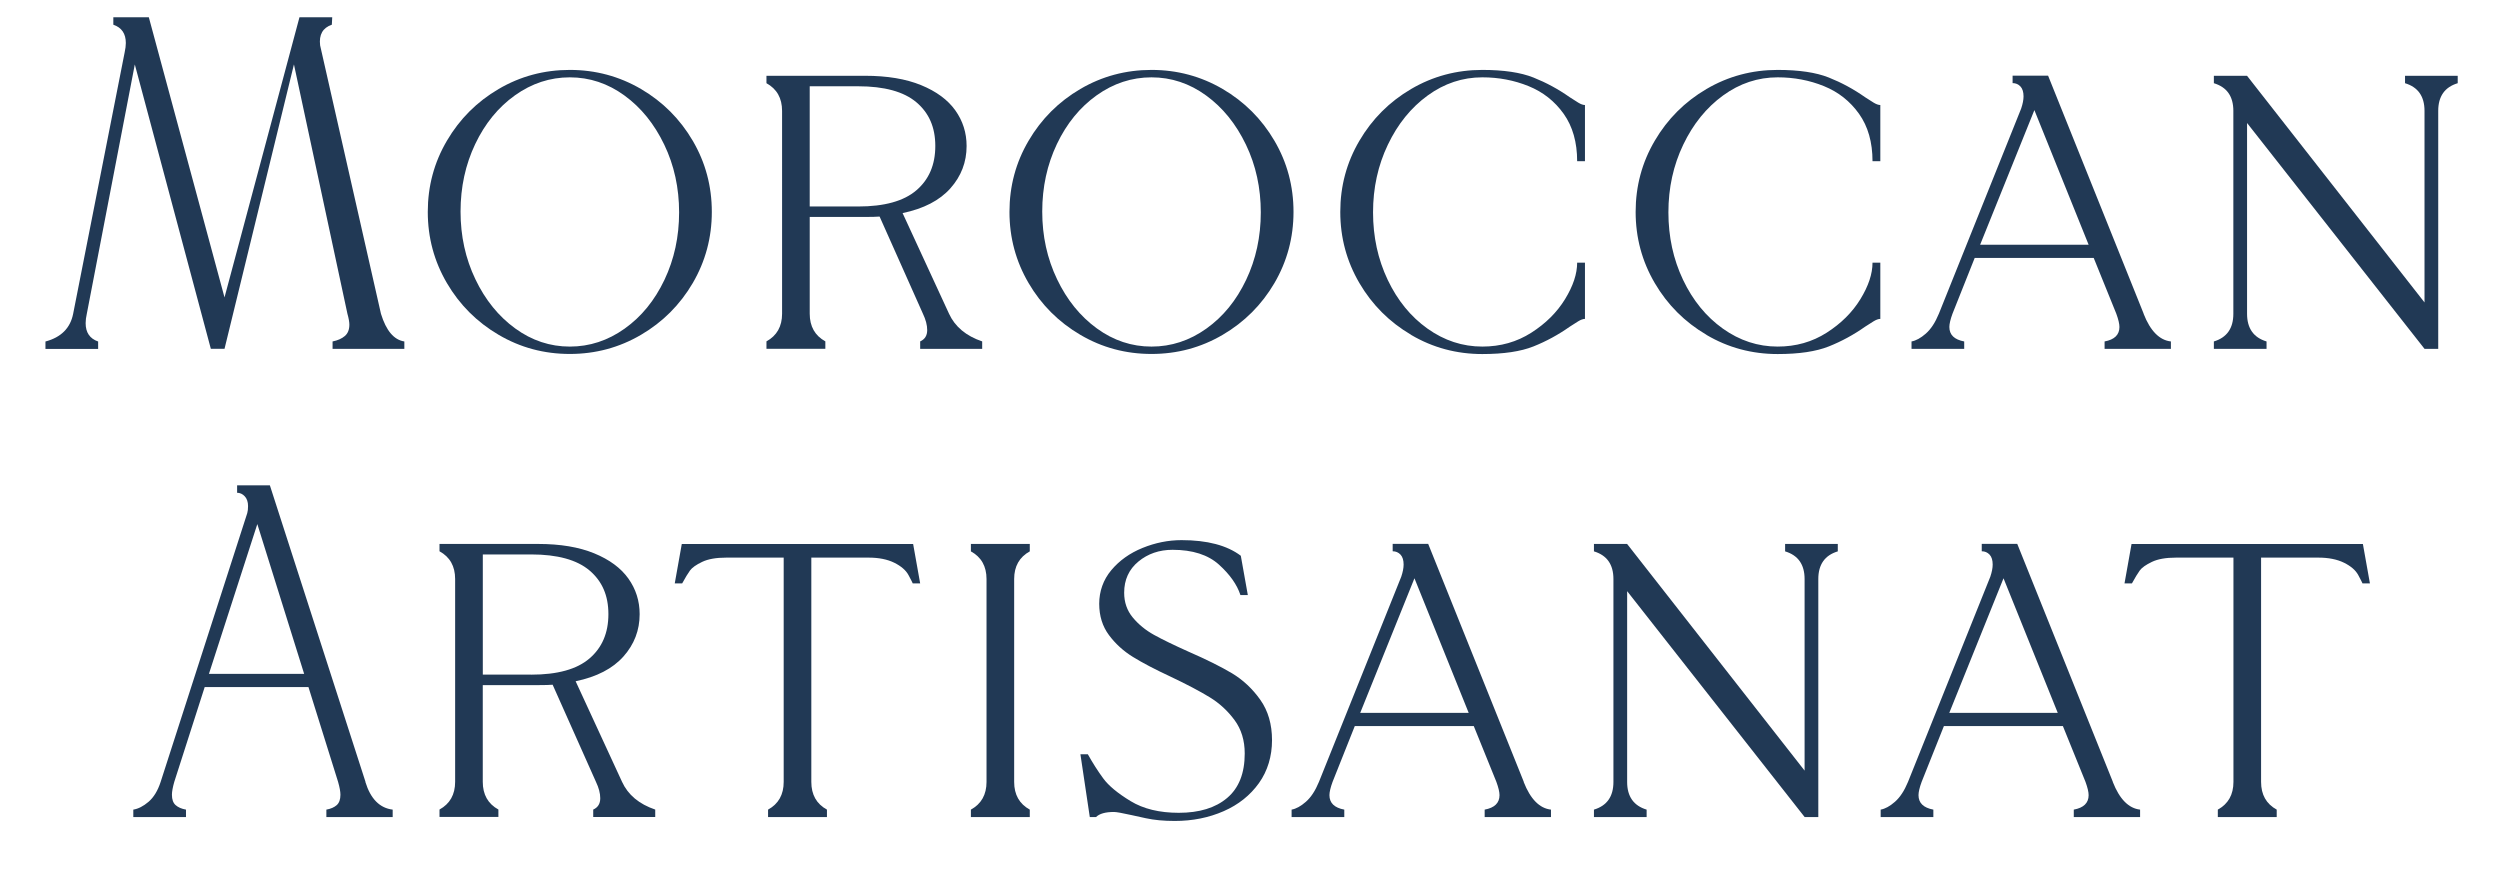
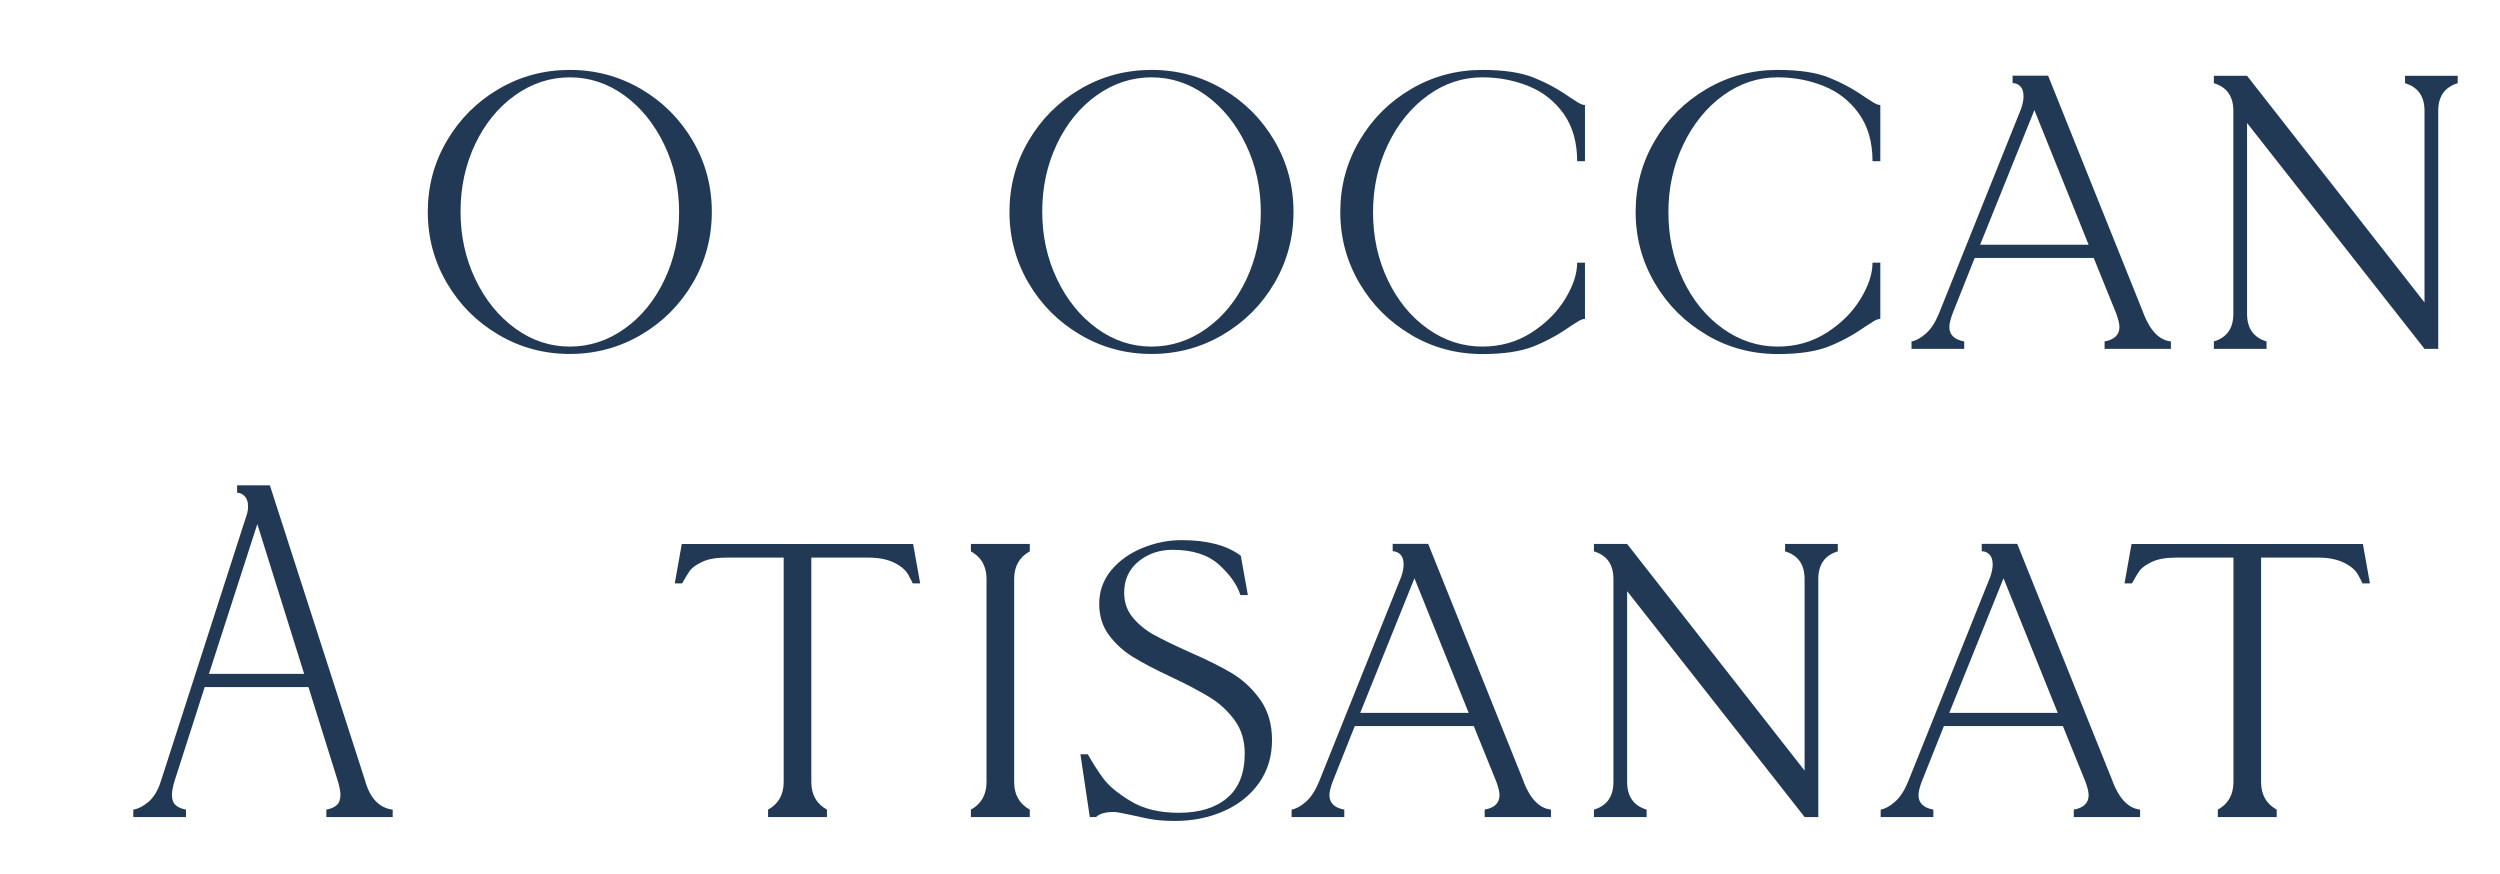
<svg xmlns="http://www.w3.org/2000/svg" viewBox="0 0 512 178.93" data-sanitized-data-name="Layer 1" data-name="Layer 1" id="Layer_1">
  <defs>
    <style>
      .cls-1 {
        fill: #213955;
        stroke-width: 0px;
      }
    </style>
  </defs>
  <g>
-     <path d="M25.77,8.81c0-1.92-.85-3.17-2.56-3.75v-1.52h7.27l15.5,57.37L61.33,3.54h6.71l-.08,1.52c-1.87.64-2.66,2.05-2.4,4.23l12.46,54.97c1.06,3.46,2.66,5.35,4.79,5.67v1.52h-14.7v-1.52c1.06-.21,1.9-.59,2.52-1.12.61-.53.92-1.3.92-2.32,0-.53-.13-1.28-.4-2.24l-10.95-51.06-14.22,58.25h-2.8L27.61,13.2l-9.83,51.06c-.16.69-.24,1.33-.24,1.92,0,1.92.85,3.17,2.56,3.76v1.52h-10.79v-1.52c3.2-.85,5.09-2.74,5.67-5.67L25.53,10.73c.16-.75.24-1.38.24-1.92Z" class="cls-1" />
    <path d="M102.12,68.57c-4.45-2.61-7.98-6.14-10.59-10.59-2.61-4.45-3.92-9.31-3.92-14.58s1.3-10.13,3.92-14.58c2.61-4.45,6.14-7.98,10.59-10.59,4.45-2.61,9.31-3.91,14.58-3.91s10.13,1.31,14.58,3.91c4.45,2.61,7.98,6.14,10.59,10.59,2.61,4.45,3.91,9.31,3.91,14.58s-1.31,10.13-3.91,14.58c-2.61,4.45-6.14,7.98-10.59,10.59-4.45,2.61-9.31,3.92-14.58,3.92s-10.13-1.3-14.58-3.92ZM97.36,57.19c2.02,4.23,4.74,7.59,8.15,10.07,3.41,2.48,7.14,3.72,11.19,3.72s7.79-1.23,11.23-3.68c3.44-2.45,6.15-5.78,8.15-9.99,2-4.21,3-8.82,3-13.82s-1.01-9.63-3.04-13.86c-2.03-4.23-4.74-7.59-8.15-10.07-3.41-2.48-7.14-3.72-11.19-3.72s-7.79,1.23-11.23,3.68c-3.43,2.45-6.15,5.78-8.15,9.99-2,4.21-3,8.82-3,13.82s1.01,9.63,3.04,13.86Z" class="cls-1" />
-     <path d="M156.97,17.04v-1.52h20.21c4.53,0,8.35.64,11.47,1.92,3.12,1.28,5.45,3,6.99,5.15,1.54,2.16,2.32,4.59,2.32,7.31,0,3.3-1.11,6.19-3.32,8.67-2.21,2.48-5.47,4.17-9.79,5.07l9.51,20.61c1.22,2.66,3.49,4.55,6.79,5.67v1.52h-12.7v-1.52c.96-.43,1.44-1.2,1.44-2.32,0-1.01-.29-2.13-.88-3.36l-8.87-19.89c-.64.05-1.63.08-2.96.08h-11.35v19.81c0,2.61,1.07,4.5,3.2,5.67v1.52h-12.06v-1.52c2.13-1.17,3.2-3.06,3.2-5.67V22.71c0-2.61-1.07-4.5-3.2-5.67ZM175.74,42.29c5.38,0,9.36-1.1,11.94-3.32,2.58-2.21,3.87-5.23,3.87-9.07s-1.29-6.76-3.87-8.95c-2.58-2.18-6.57-3.28-11.94-3.28h-9.91v24.61h9.91Z" class="cls-1" />
    <path d="M221.25,68.57c-4.45-2.61-7.98-6.14-10.59-10.59-2.61-4.45-3.92-9.31-3.92-14.58s1.3-10.13,3.92-14.58c2.61-4.45,6.14-7.98,10.59-10.59,4.45-2.61,9.31-3.91,14.58-3.91s10.13,1.31,14.58,3.91c4.45,2.61,7.98,6.14,10.59,10.59,2.61,4.45,3.91,9.31,3.91,14.58s-1.31,10.13-3.91,14.58c-2.61,4.45-6.14,7.98-10.59,10.59-4.45,2.61-9.31,3.92-14.58,3.92s-10.13-1.3-14.58-3.92ZM216.49,57.19c2.02,4.23,4.74,7.59,8.15,10.07,3.41,2.48,7.14,3.72,11.19,3.72s7.79-1.23,11.23-3.68c3.44-2.45,6.15-5.78,8.15-9.99,2-4.21,3-8.82,3-13.82s-1.01-9.63-3.04-13.86c-2.03-4.23-4.74-7.59-8.15-10.07-3.41-2.48-7.14-3.72-11.19-3.72s-7.79,1.23-11.23,3.68c-3.43,2.45-6.15,5.78-8.15,9.99-2,4.21-3,8.82-3,13.82s1.01,9.63,3.04,13.86Z" class="cls-1" />
    <path d="M289,68.57c-4.45-2.61-7.98-6.14-10.59-10.59-2.61-4.45-3.92-9.31-3.92-14.58s1.3-10.13,3.92-14.58c2.61-4.45,6.14-7.98,10.59-10.59,4.45-2.61,9.31-3.91,14.58-3.91,4.37,0,7.86.52,10.47,1.56,2.61,1.04,5.09,2.38,7.43,4.03.64.43,1.23.8,1.76,1.12.53.32.99.48,1.36.48v11.51h-1.6c0-3.89-.92-7.12-2.76-9.71-1.84-2.58-4.23-4.47-7.19-5.67-2.96-1.2-6.11-1.8-9.47-1.8-4.05,0-7.78,1.24-11.19,3.72-3.41,2.48-6.13,5.83-8.15,10.07-2.03,4.23-3.04,8.86-3.04,13.86s1,9.61,3,13.82,4.71,7.54,8.15,9.99c3.44,2.45,7.18,3.68,11.23,3.68,3.73,0,7.07-.95,10.03-2.84,2.96-1.89,5.26-4.18,6.91-6.87,1.65-2.69,2.48-5.18,2.48-7.47h1.6v11.51c-.37,0-.83.16-1.36.48-.53.32-1.12.69-1.76,1.12-2.34,1.65-4.82,3-7.43,4.04-2.61,1.04-6.1,1.56-10.47,1.56-5.27,0-10.13-1.3-14.58-3.92Z" class="cls-1" />
    <path d="M349.49,68.57c-4.45-2.61-7.98-6.14-10.59-10.59-2.61-4.45-3.92-9.31-3.92-14.58s1.3-10.13,3.92-14.58c2.61-4.45,6.14-7.98,10.59-10.59,4.45-2.61,9.31-3.91,14.58-3.91,4.37,0,7.86.52,10.47,1.56,2.61,1.04,5.09,2.38,7.43,4.03.64.43,1.23.8,1.76,1.12.53.32.99.48,1.36.48v11.51h-1.6c0-3.89-.92-7.12-2.76-9.71-1.84-2.58-4.23-4.47-7.19-5.67-2.96-1.2-6.11-1.8-9.47-1.8-4.05,0-7.78,1.24-11.19,3.72-3.41,2.48-6.12,5.83-8.15,10.07s-3.04,8.86-3.04,13.86,1,9.61,3,13.82,4.72,7.54,8.15,9.99c3.44,2.45,7.18,3.68,11.23,3.68,3.73,0,7.07-.95,10.03-2.84,2.96-1.89,5.26-4.18,6.91-6.87,1.65-2.69,2.48-5.18,2.48-7.47h1.6v11.51c-.37,0-.83.16-1.36.48-.53.32-1.12.69-1.76,1.12-2.34,1.65-4.82,3-7.43,4.04-2.61,1.04-6.1,1.56-10.47,1.56-5.27,0-10.14-1.3-14.58-3.92Z" class="cls-1" />
    <path d="M439.01,64.26c1.38,3.52,3.25,5.41,5.59,5.67v1.52h-13.58v-1.52c2.02-.37,3.04-1.36,3.04-2.96,0-.64-.21-1.54-.64-2.72l-4.63-11.43h-24.37l-4.55,11.43c-.43,1.17-.64,2.08-.64,2.72,0,1.6,1.01,2.58,3.04,2.96v1.52h-10.79v-1.52c.9-.16,1.88-.69,2.92-1.6,1.04-.91,1.93-2.26,2.68-4.08l16.86-42.03c.32-.96.48-1.78.48-2.48,0-.9-.21-1.58-.64-2.04-.43-.45-.96-.68-1.6-.68v-1.52h7.27l19.57,48.74ZM427.75,50.12l-11.11-27.57-11.11,27.57h22.21Z" class="cls-1" />
    <path d="M453.4,17.04v-1.52h6.79l36.35,46.42V22.71c0-2.98-1.33-4.87-3.99-5.67v-1.52h10.79v1.52c-2.66.8-3.99,2.69-3.99,5.67v48.74h-2.8l-36.35-46.26v39.07c0,2.98,1.33,4.87,3.99,5.67v1.52h-10.79v-1.52c2.66-.8,3.99-2.69,3.99-5.67V22.71c0-2.98-1.33-4.87-3.99-5.67Z" class="cls-1" />
  </g>
  <g>
    <path d="M74.83,160.14c1.06,3.46,2.93,5.35,5.59,5.67v1.52h-13.58v-1.52c.9-.16,1.61-.47,2.12-.92.5-.45.76-1.16.76-2.12,0-.64-.16-1.52-.48-2.64l-6.07-19.42h-21.25l-6.23,19.42c-.32,1.12-.48,2-.48,2.64,0,.96.25,1.67.76,2.12.51.45,1.21.76,2.12.92v1.52h-10.79v-1.52c1.01-.16,2.05-.69,3.12-1.6,1.06-.91,1.89-2.26,2.48-4.08l17.74-55.05c.11-.37.16-.85.16-1.44,0-.85-.23-1.52-.68-2-.45-.48-.97-.72-1.56-.72v-1.52h6.71l19.58,60.72ZM62.29,138.01l-9.59-30.68-9.91,30.68h19.5Z" class="cls-1" />
-     <path d="M90.01,112.92v-1.52h20.21c4.53,0,8.35.64,11.47,1.92,3.12,1.28,5.45,3,6.99,5.15,1.54,2.16,2.32,4.6,2.32,7.31,0,3.3-1.11,6.19-3.32,8.67-2.21,2.48-5.47,4.17-9.79,5.07l9.51,20.61c1.22,2.66,3.49,4.55,6.79,5.67v1.52h-12.7v-1.52c.96-.43,1.44-1.2,1.44-2.32,0-1.01-.29-2.13-.88-3.36l-8.87-19.89c-.64.05-1.63.08-2.96.08h-11.35v19.81c0,2.61,1.07,4.5,3.2,5.67v1.52h-12.06v-1.52c2.13-1.17,3.2-3.06,3.2-5.67v-41.55c0-2.61-1.07-4.5-3.2-5.67ZM108.79,138.17c5.38,0,9.36-1.1,11.94-3.32,2.58-2.21,3.87-5.23,3.87-9.07s-1.29-6.76-3.87-8.95c-2.58-2.18-6.57-3.28-11.94-3.28h-9.91v24.61h9.91Z" class="cls-1" />
    <path d="M160.48,114.2h-11.74c-2.08,0-3.73.29-4.95.88-1.23.59-2.05,1.17-2.48,1.76-.43.59-.96,1.47-1.6,2.64h-1.52l1.44-8.07h47.38l1.44,8.07h-1.52c-.05-.16-.35-.73-.88-1.72-.53-.98-1.51-1.82-2.92-2.52-1.41-.69-3.16-1.04-5.23-1.04h-11.74v45.94c0,2.61,1.06,4.5,3.2,5.67v1.52h-12.06v-1.52c2.13-1.17,3.2-3.06,3.2-5.67v-45.94Z" class="cls-1" />
    <path d="M198.84,112.92v-1.52h12.06v1.52c-2.13,1.17-3.2,3.06-3.2,5.67v41.55c0,2.61,1.07,4.5,3.2,5.67v1.52h-12.06v-1.52c2.13-1.17,3.2-3.06,3.2-5.67v-41.55c0-2.61-1.07-4.5-3.2-5.67Z" class="cls-1" />
-     <path d="M255.56,121.87h-1.52c-.69-2.13-2.16-4.21-4.39-6.23-2.24-2.02-5.41-3.04-9.51-3.04-2.72,0-5.05.8-6.99,2.4s-2.92,3.73-2.92,6.39c0,1.97.59,3.66,1.76,5.07,1.17,1.41,2.62,2.6,4.35,3.56,1.73.96,4.09,2.1,7.07,3.44,3.67,1.6,6.64,3.08,8.91,4.43,2.26,1.36,4.19,3.17,5.79,5.43s2.4,5.02,2.4,8.27-.89,6.29-2.68,8.79c-1.79,2.5-4.19,4.42-7.23,5.75-3.04,1.33-6.37,2-9.99,2-2.29,0-4.27-.19-5.95-.56-1.68-.37-2.65-.59-2.92-.64-1.92-.43-3.12-.64-3.6-.64-1.76,0-2.98.35-3.67,1.04h-1.28l-1.92-12.86h1.52c1.01,1.81,2.06,3.46,3.16,4.95,1.09,1.49,2.96,3.04,5.59,4.64s5.92,2.4,9.87,2.4c4.21,0,7.51-1.01,9.91-3.04s3.6-5.06,3.6-9.11c0-2.66-.69-4.94-2.08-6.83-1.39-1.89-3.08-3.45-5.07-4.67-2-1.22-4.67-2.64-8.03-4.23-3.2-1.49-5.77-2.84-7.71-4.04-1.95-1.2-3.58-2.69-4.91-4.47-1.33-1.78-2-3.93-2-6.43s.82-4.9,2.48-6.87c1.65-1.97,3.78-3.49,6.39-4.55,2.61-1.06,5.27-1.6,7.99-1.6,5.27,0,9.32,1.07,12.14,3.2l1.44,8.07Z" class="cls-1" />
+     <path d="M255.56,121.87h-1.52c-.69-2.13-2.16-4.21-4.39-6.23-2.24-2.02-5.41-3.04-9.51-3.04-2.72,0-5.05.8-6.99,2.4s-2.92,3.73-2.92,6.39c0,1.97.59,3.66,1.76,5.07,1.17,1.41,2.62,2.6,4.35,3.56,1.73.96,4.09,2.1,7.07,3.44,3.67,1.6,6.64,3.08,8.91,4.43,2.26,1.36,4.19,3.17,5.79,5.43s2.4,5.02,2.4,8.27-.89,6.29-2.68,8.79c-1.79,2.5-4.19,4.42-7.23,5.75-3.04,1.33-6.37,2-9.99,2-2.29,0-4.27-.19-5.95-.56-1.68-.37-2.65-.59-2.92-.64-1.92-.43-3.12-.64-3.6-.64-1.76,0-2.98.35-3.67,1.04h-1.28l-1.92-12.86h1.52c1.01,1.81,2.06,3.46,3.16,4.95,1.09,1.49,2.96,3.04,5.59,4.64s5.92,2.4,9.87,2.4c4.21,0,7.51-1.01,9.91-3.04s3.6-5.06,3.6-9.11c0-2.66-.69-4.94-2.08-6.83-1.39-1.89-3.08-3.45-5.07-4.67-2-1.22-4.67-2.64-8.03-4.23-3.2-1.49-5.77-2.84-7.71-4.04-1.95-1.2-3.58-2.69-4.91-4.47-1.33-1.78-2-3.93-2-6.43s.82-4.9,2.48-6.87c1.65-1.97,3.78-3.49,6.39-4.55,2.61-1.06,5.27-1.6,7.99-1.6,5.27,0,9.32,1.07,12.14,3.2Z" class="cls-1" />
    <path d="M312.05,160.14c1.38,3.52,3.25,5.41,5.59,5.67v1.52h-13.58v-1.52c2.02-.37,3.04-1.36,3.04-2.96,0-.64-.21-1.54-.64-2.72l-4.63-11.43h-24.37l-4.55,11.43c-.43,1.17-.64,2.08-.64,2.72,0,1.6,1.01,2.58,3.04,2.96v1.52h-10.79v-1.52c.91-.16,1.88-.69,2.92-1.6s1.93-2.26,2.68-4.08l16.86-42.03c.32-.96.48-1.78.48-2.48,0-.9-.21-1.58-.64-2.04-.43-.45-.96-.68-1.6-.68v-1.52h7.27l19.58,48.74ZM300.79,146l-11.11-27.57-11.11,27.57h22.21Z" class="cls-1" />
    <path d="M326.44,112.92v-1.52h6.79l36.35,46.42v-39.23c0-2.98-1.33-4.87-3.99-5.67v-1.52h10.79v1.52c-2.66.8-3.99,2.69-3.99,5.67v48.74h-2.8l-36.35-46.26v39.07c0,2.98,1.33,4.87,3.99,5.67v1.52h-10.79v-1.52c2.66-.8,3.99-2.69,3.99-5.67v-41.55c0-2.98-1.33-4.87-3.99-5.67Z" class="cls-1" />
    <path d="M432.7,160.14c1.38,3.52,3.25,5.41,5.59,5.67v1.52h-13.58v-1.52c2.02-.37,3.04-1.36,3.04-2.96,0-.64-.21-1.54-.64-2.72l-4.63-11.43h-24.37l-4.56,11.43c-.43,1.17-.64,2.08-.64,2.72,0,1.6,1.01,2.58,3.04,2.96v1.52h-10.79v-1.52c.91-.16,1.88-.69,2.92-1.6,1.04-.91,1.93-2.26,2.68-4.08l16.86-42.03c.32-.96.48-1.78.48-2.48,0-.9-.21-1.58-.64-2.04-.43-.45-.96-.68-1.6-.68v-1.52h7.27l19.58,48.74ZM421.43,146l-11.11-27.57-11.11,27.57h22.21Z" class="cls-1" />
    <path d="M457.39,114.2h-11.74c-2.08,0-3.73.29-4.95.88-1.23.59-2.05,1.17-2.48,1.76-.43.59-.96,1.47-1.6,2.64h-1.52l1.44-8.07h47.38l1.44,8.07h-1.52c-.05-.16-.35-.73-.88-1.72-.53-.98-1.5-1.82-2.92-2.52-1.41-.69-3.16-1.04-5.23-1.04h-11.74v45.94c0,2.61,1.06,4.5,3.2,5.67v1.52h-12.06v-1.52c2.13-1.17,3.2-3.06,3.2-5.67v-45.94Z" class="cls-1" />
  </g>
</svg>